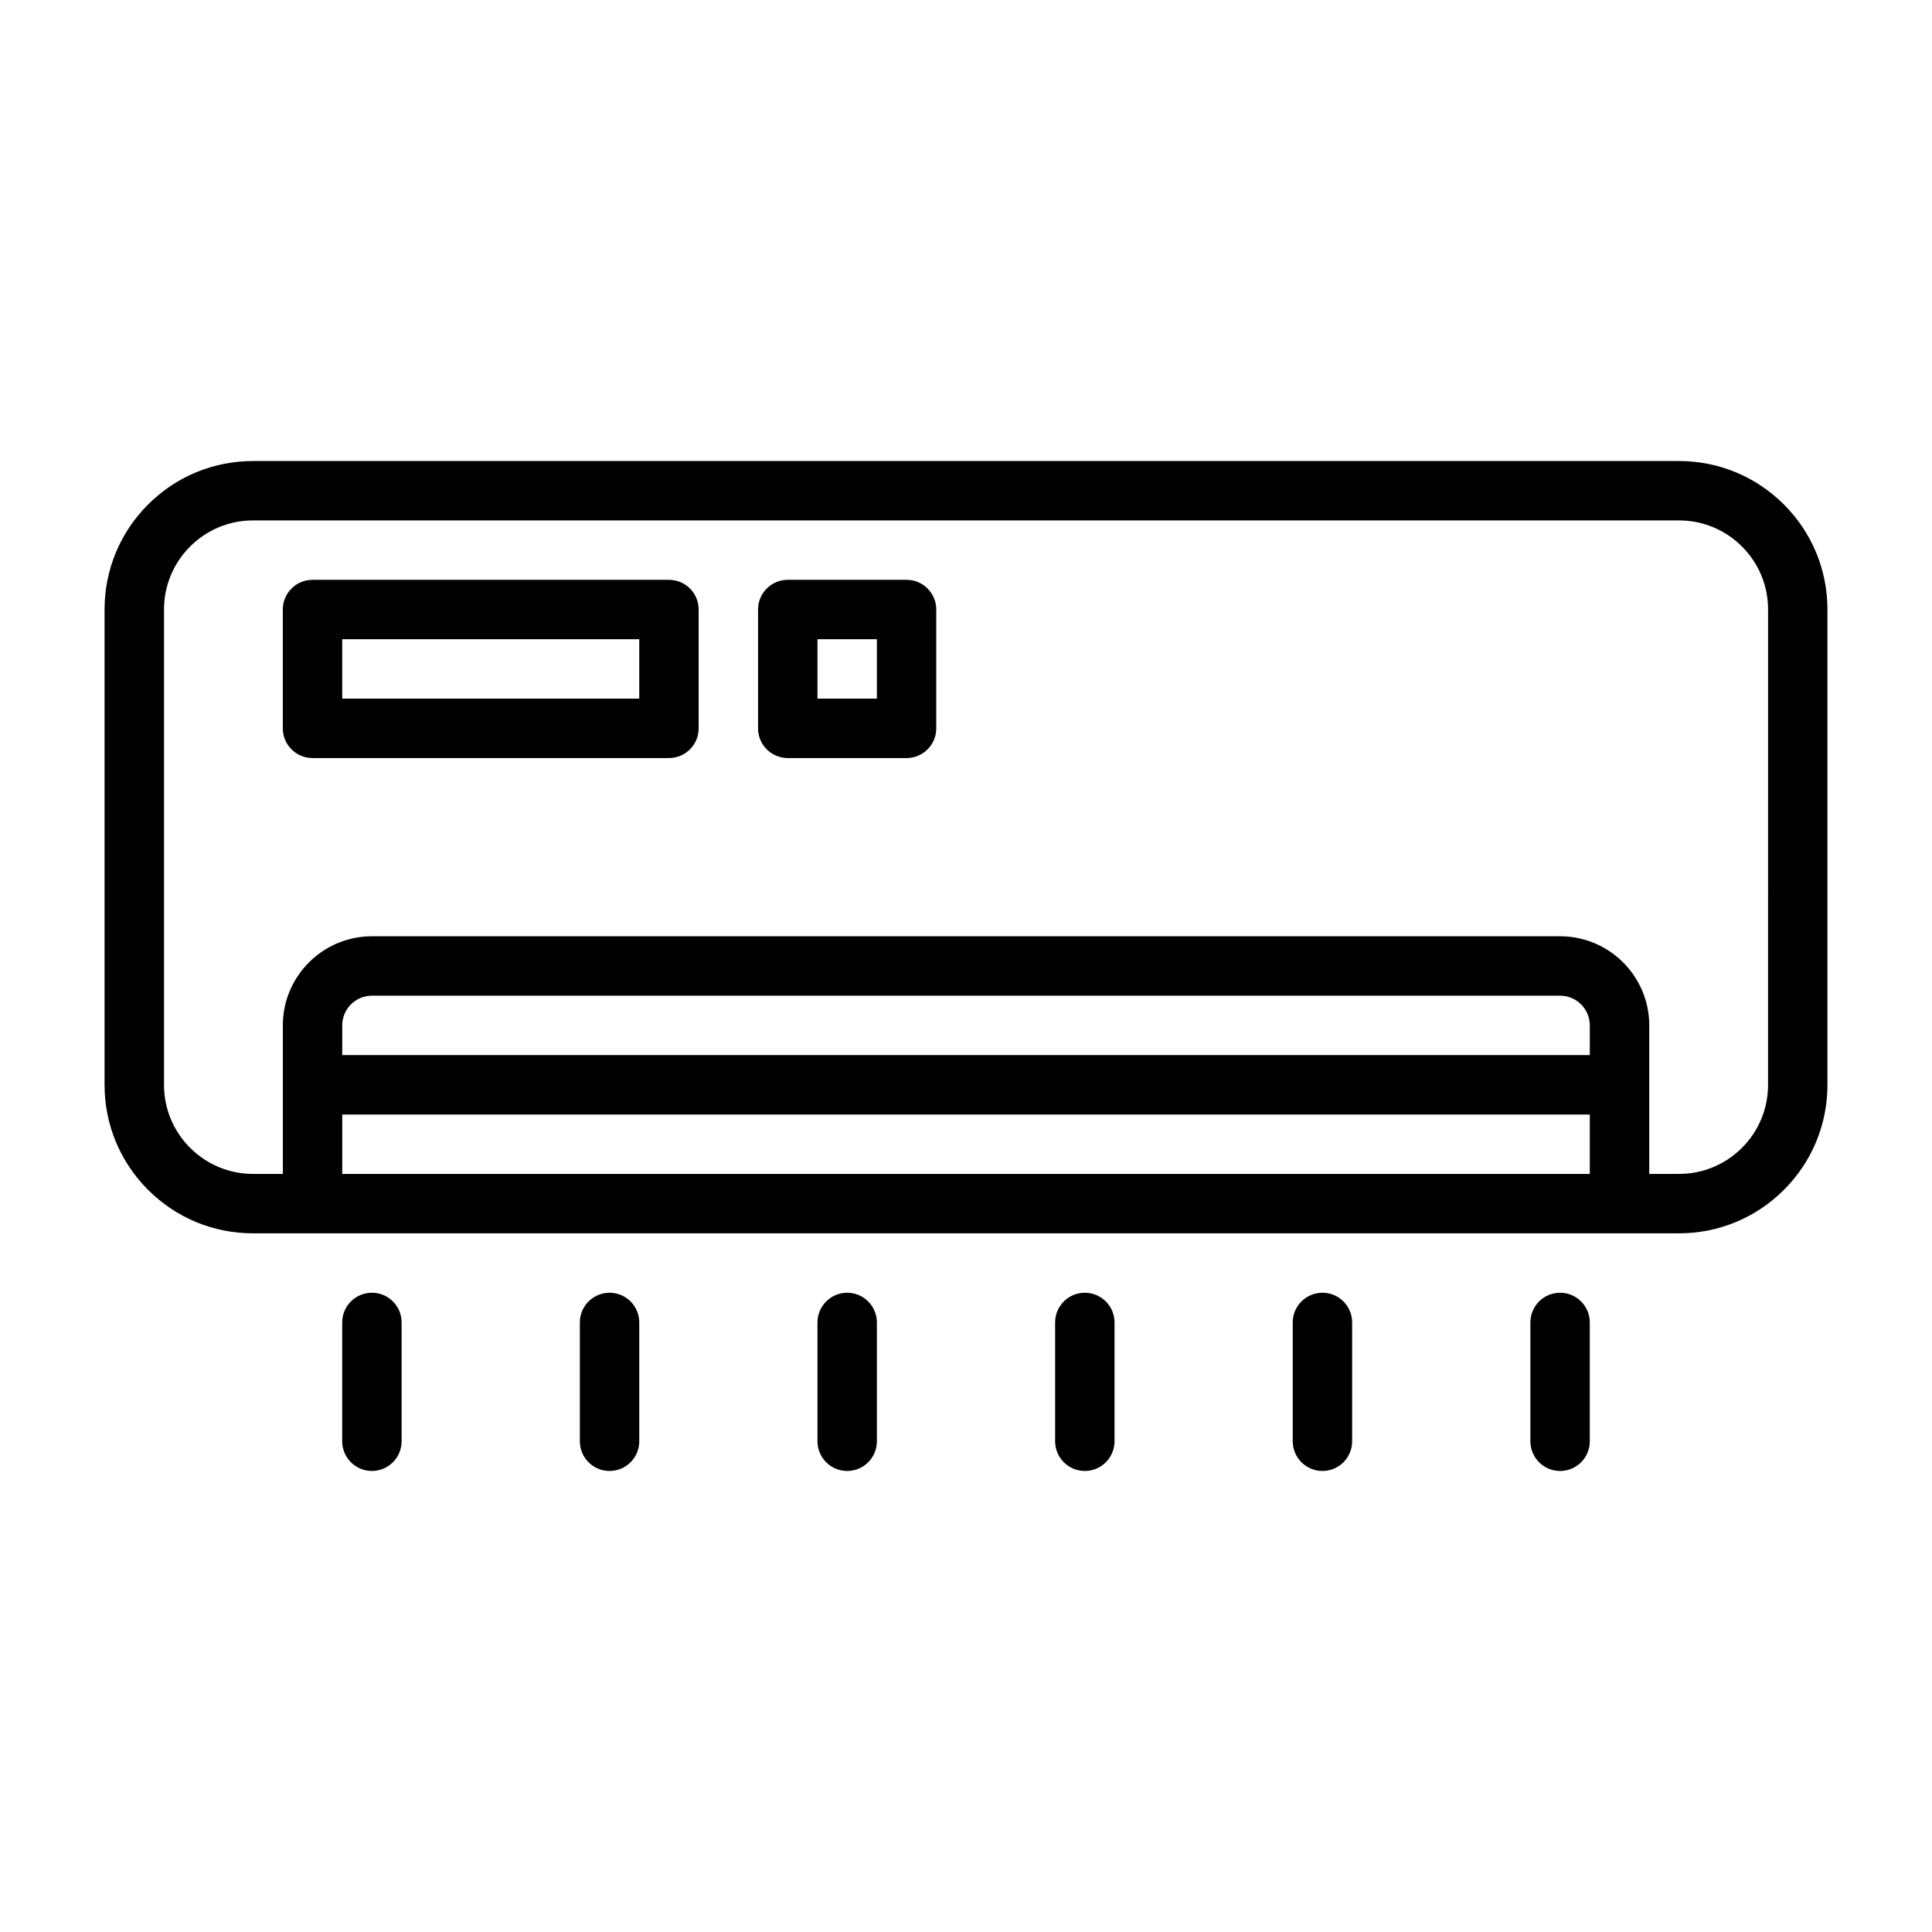
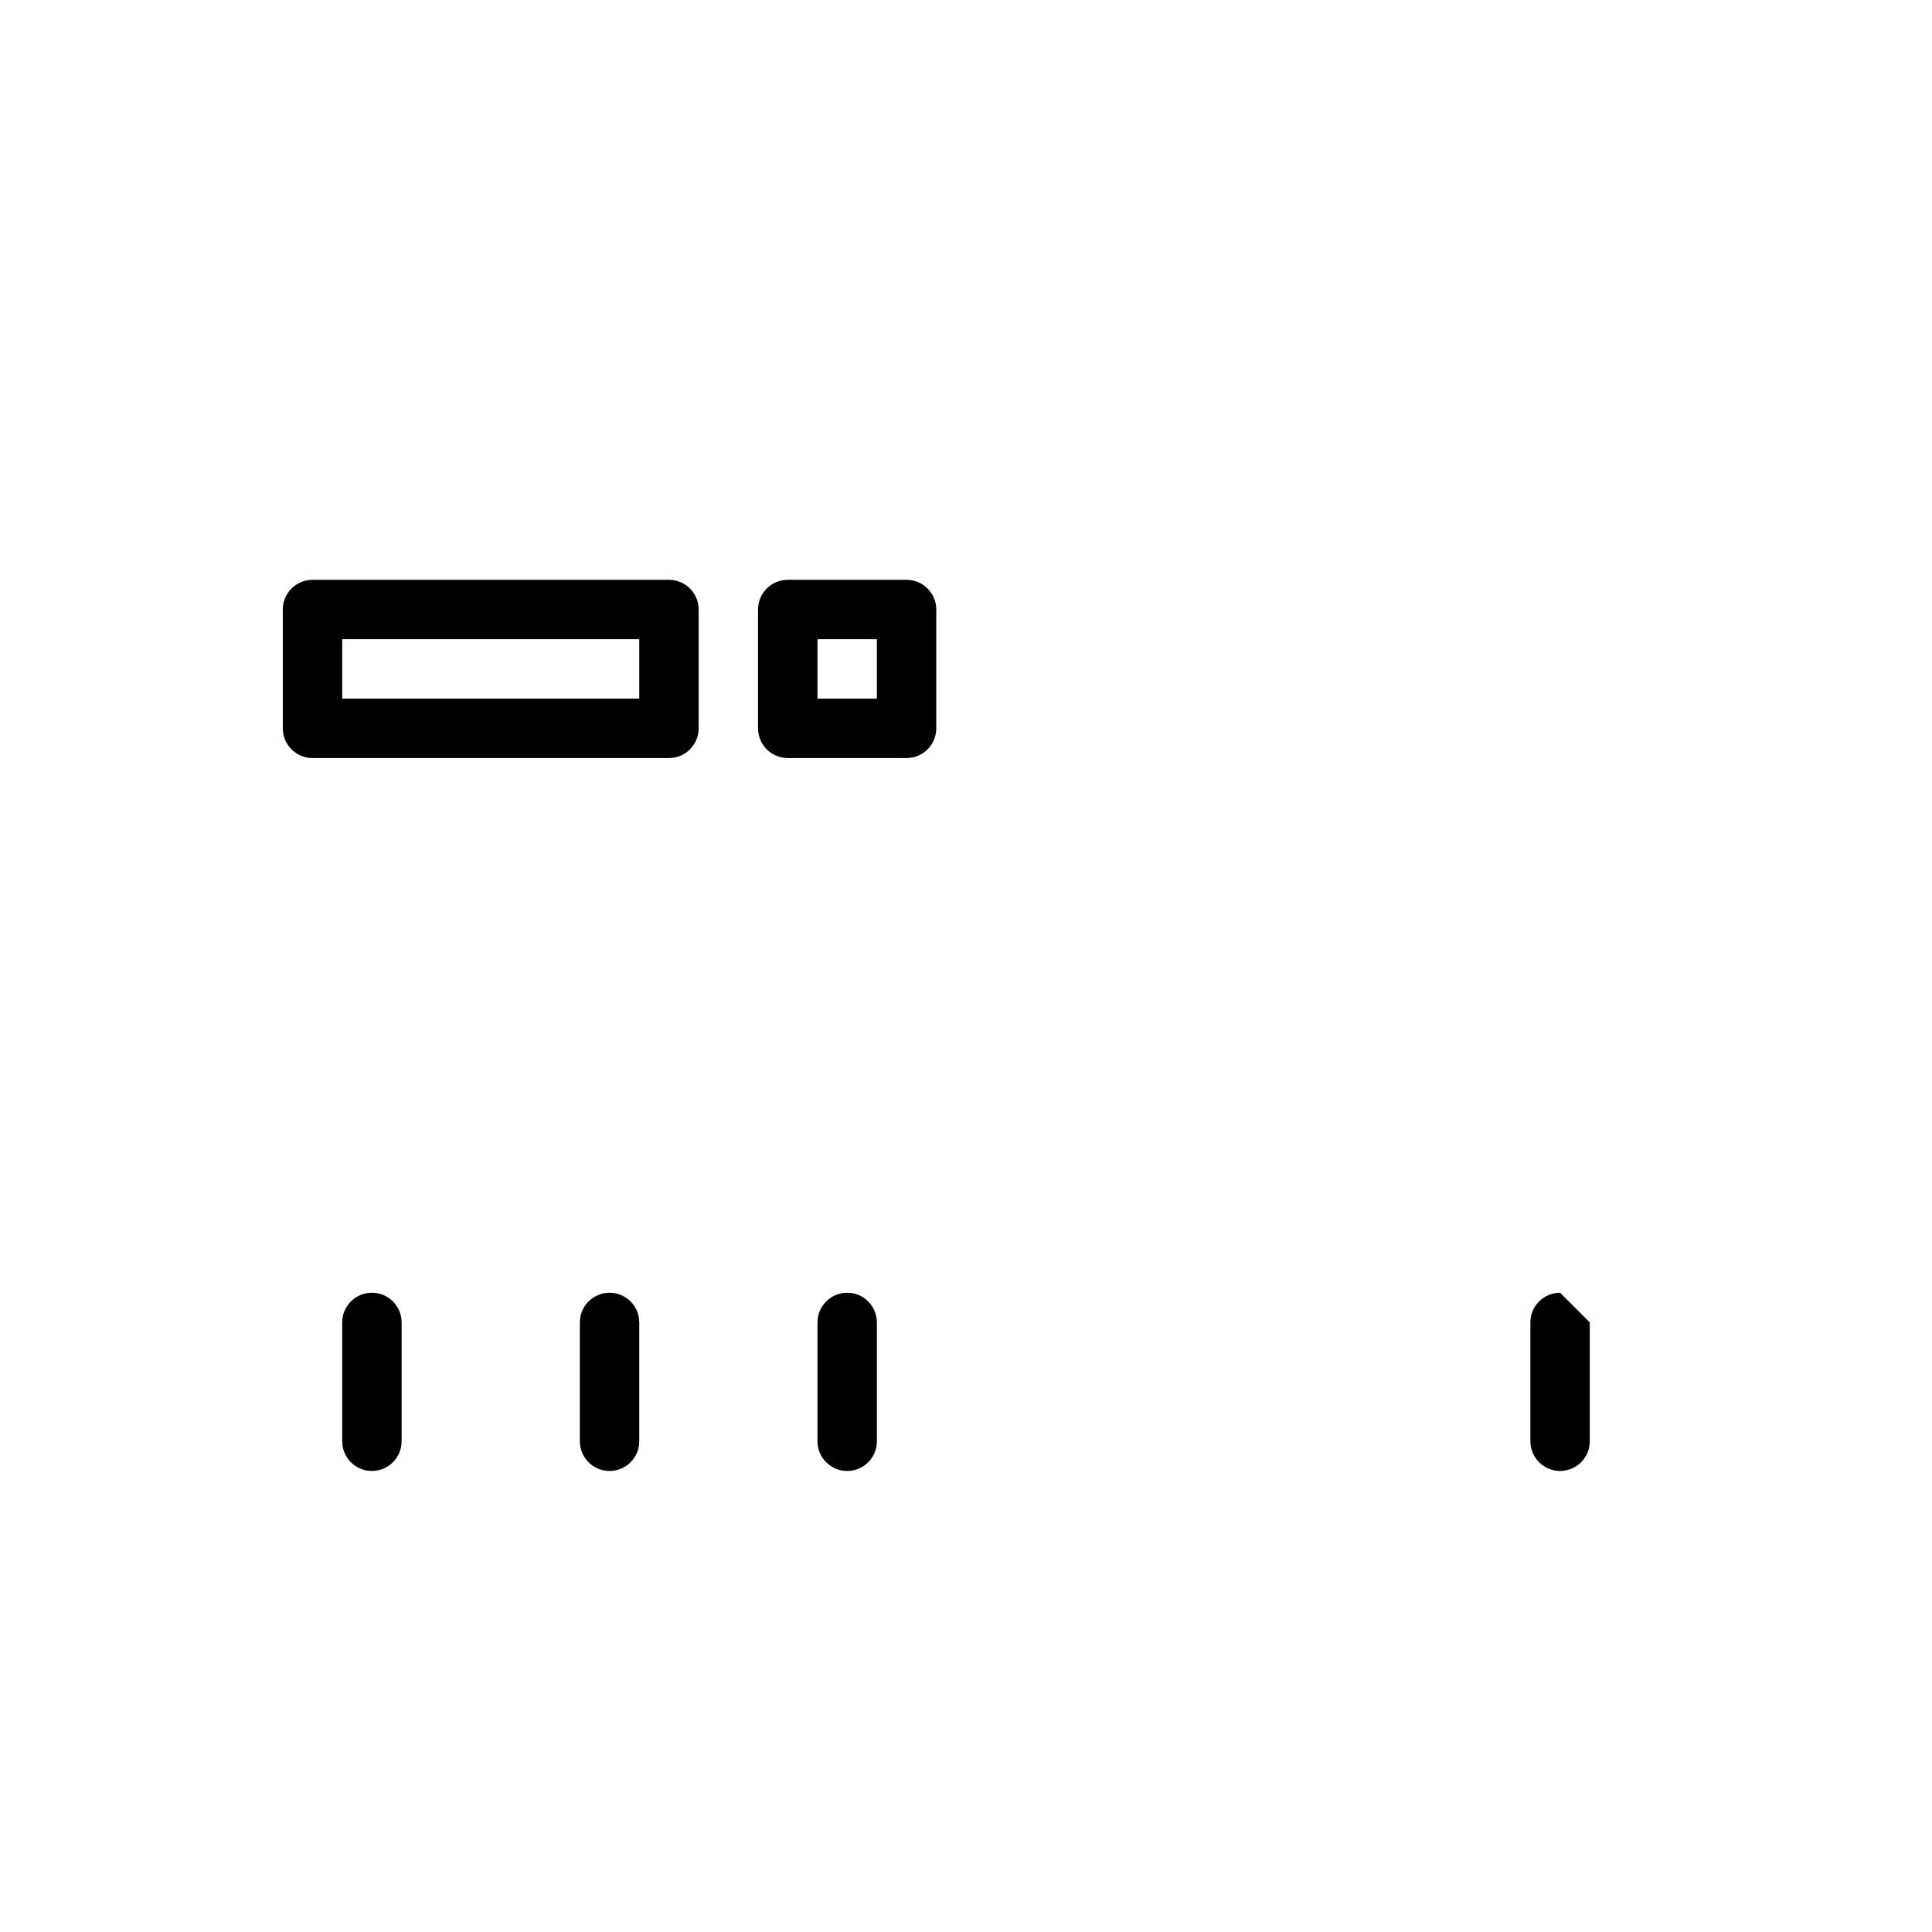
<svg xmlns="http://www.w3.org/2000/svg" fill="#000000" width="800px" height="800px" version="1.1" viewBox="144 144 512 512">
  <g>
-     <path d="m616.76 277.7c-7.438-7.43-17.32-11.523-27.832-11.523h-377.86c-10.508 0-20.395 4.094-27.836 11.527-7.43 7.438-11.523 17.32-11.523 27.832v125.95c0 10.508 4.094 20.395 11.527 27.836 7.438 7.43 17.324 11.523 27.832 11.523h377.86c10.508 0 20.395-4.094 27.836-11.527 7.434-7.438 11.527-17.324 11.527-27.832v-125.95c0-10.512-4.094-20.395-11.531-27.836zm-51.445 145.91h-330.62v-7.871c0-4.34 3.531-7.871 7.871-7.871h314.88c4.34 0 7.871 3.531 7.871 7.871zm-330.62 31.488v-15.742h330.62v15.742zm377.86-23.613c0 6.309-2.457 12.238-6.914 16.699-4.465 4.461-10.395 6.914-16.703 6.914h-7.871v-39.359c0-13.023-10.594-23.617-23.617-23.617h-314.88c-13.023 0-23.617 10.594-23.617 23.617v39.359h-7.871c-6.309 0-12.238-2.457-16.699-6.914-4.461-4.461-6.918-10.395-6.918-16.699v-125.95c0-6.309 2.457-12.238 6.914-16.699 4.465-4.461 10.395-6.918 16.703-6.918h377.86c6.309 0 12.238 2.457 16.699 6.914 4.461 4.465 6.918 10.395 6.918 16.703z" />
    <path d="m321.28 297.66h-94.465c-4.348 0-7.871 3.523-7.871 7.871v31.488c0 4.348 3.523 7.871 7.871 7.871h94.465c4.348 0 7.871-3.523 7.871-7.871v-31.488c0-4.348-3.523-7.871-7.871-7.871zm-7.871 31.484h-78.719v-15.742h78.719z" />
    <path d="m384.25 297.66h-31.488c-4.348 0-7.871 3.523-7.871 7.871v31.488c0 4.348 3.523 7.871 7.871 7.871h31.488c4.348 0 7.871-3.523 7.871-7.871v-31.488c0-4.348-3.523-7.871-7.871-7.871zm-7.871 31.484h-15.742v-15.742h15.742z" />
    <path d="m250.43 494.46v31.488c0 4.348-3.523 7.871-7.871 7.871s-7.871-3.523-7.871-7.871v-31.488c0-4.348 3.523-7.871 7.871-7.871s7.871 3.527 7.871 7.871z" />
    <path d="m305.54 486.59c-4.348 0-7.871 3.523-7.871 7.871v31.488c0 4.348 3.523 7.871 7.871 7.871s7.871-3.523 7.871-7.871v-31.488c0-4.344-3.523-7.871-7.871-7.871z" />
    <path d="m368.51 486.59c-4.348 0-7.871 3.523-7.871 7.871v31.488c0 4.348 3.523 7.871 7.871 7.871 4.348 0 7.871-3.523 7.871-7.871v-31.488c0-4.344-3.523-7.871-7.871-7.871z" />
-     <path d="m431.49 486.59c-4.348 0-7.871 3.523-7.871 7.871v31.488c0 4.348 3.523 7.871 7.871 7.871 4.348 0 7.871-3.523 7.871-7.871v-31.488c0-4.344-3.527-7.871-7.871-7.871z" />
-     <path d="m494.46 486.59c-4.348 0-7.871 3.523-7.871 7.871v31.488c0 4.348 3.523 7.871 7.871 7.871 4.348 0 7.871-3.523 7.871-7.871v-31.488c0.004-4.344-3.523-7.871-7.871-7.871z" />
-     <path d="m557.44 486.59c-4.348 0-7.871 3.523-7.871 7.871v31.488c0 4.348 3.523 7.871 7.871 7.871s7.871-3.523 7.871-7.871v-31.488c0.004-4.344-3.523-7.871-7.871-7.871z" />
+     <path d="m557.44 486.59c-4.348 0-7.871 3.523-7.871 7.871v31.488c0 4.348 3.523 7.871 7.871 7.871s7.871-3.523 7.871-7.871v-31.488z" />
  </g>
</svg>